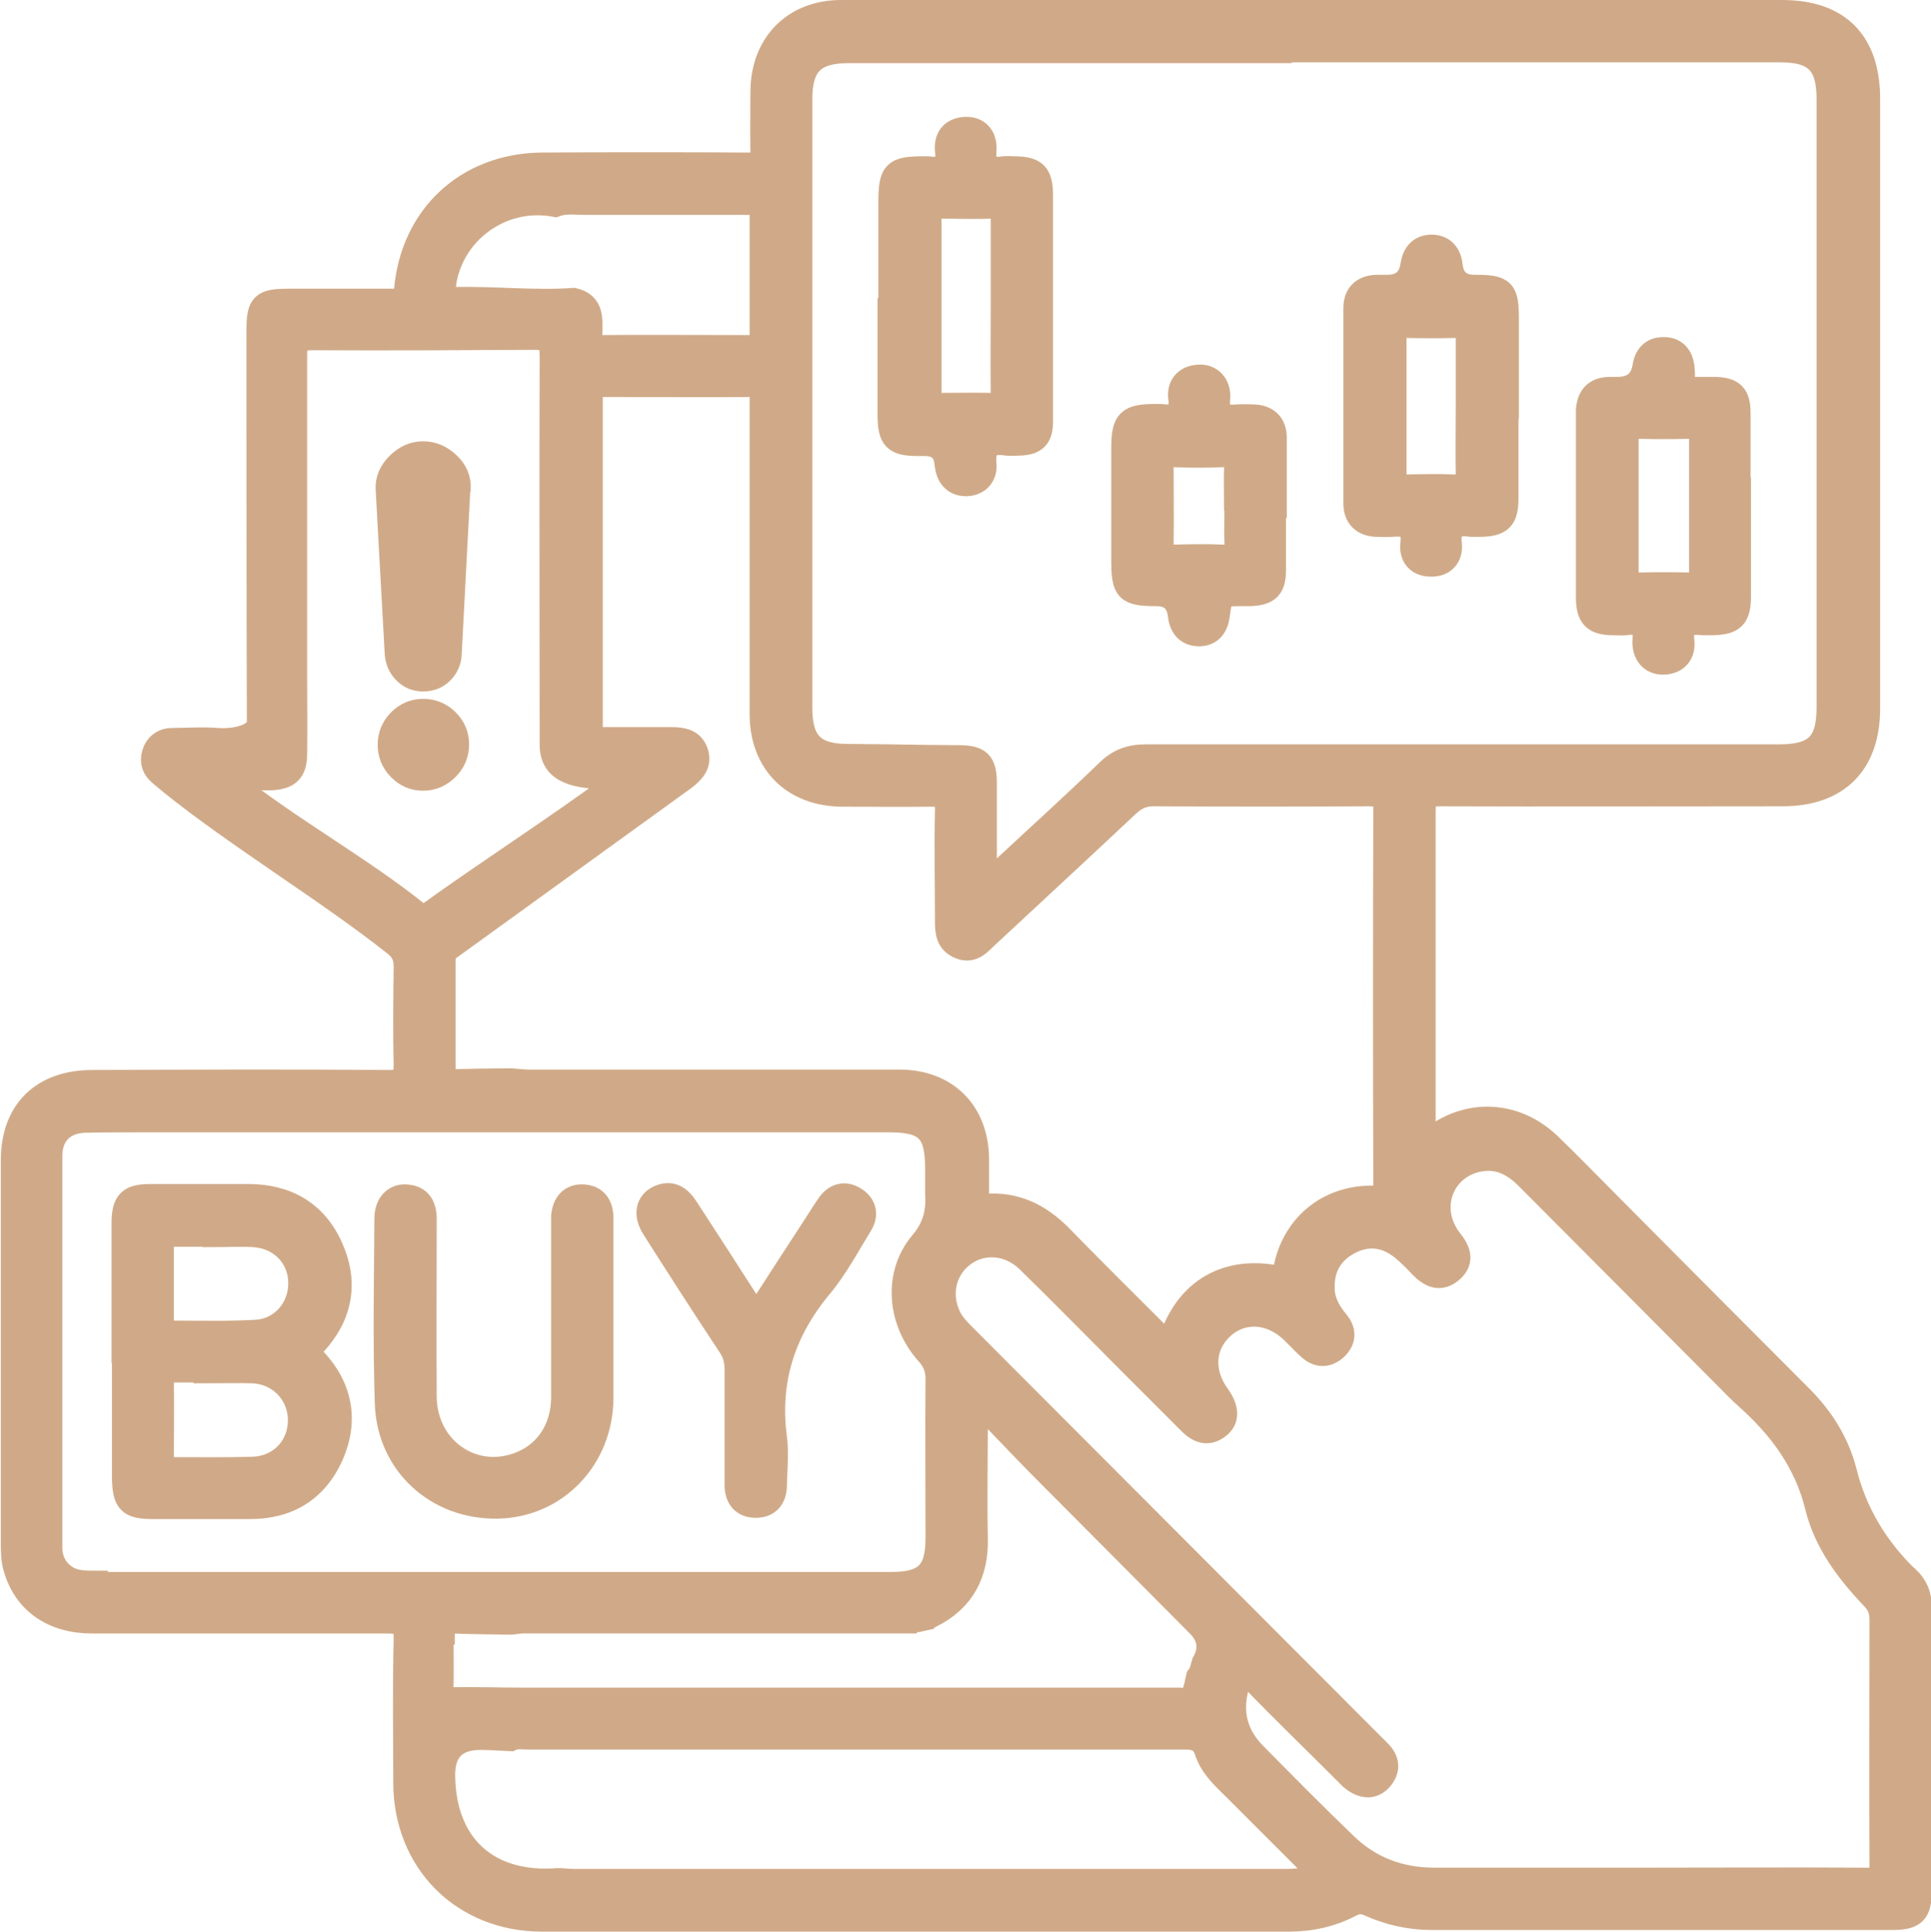
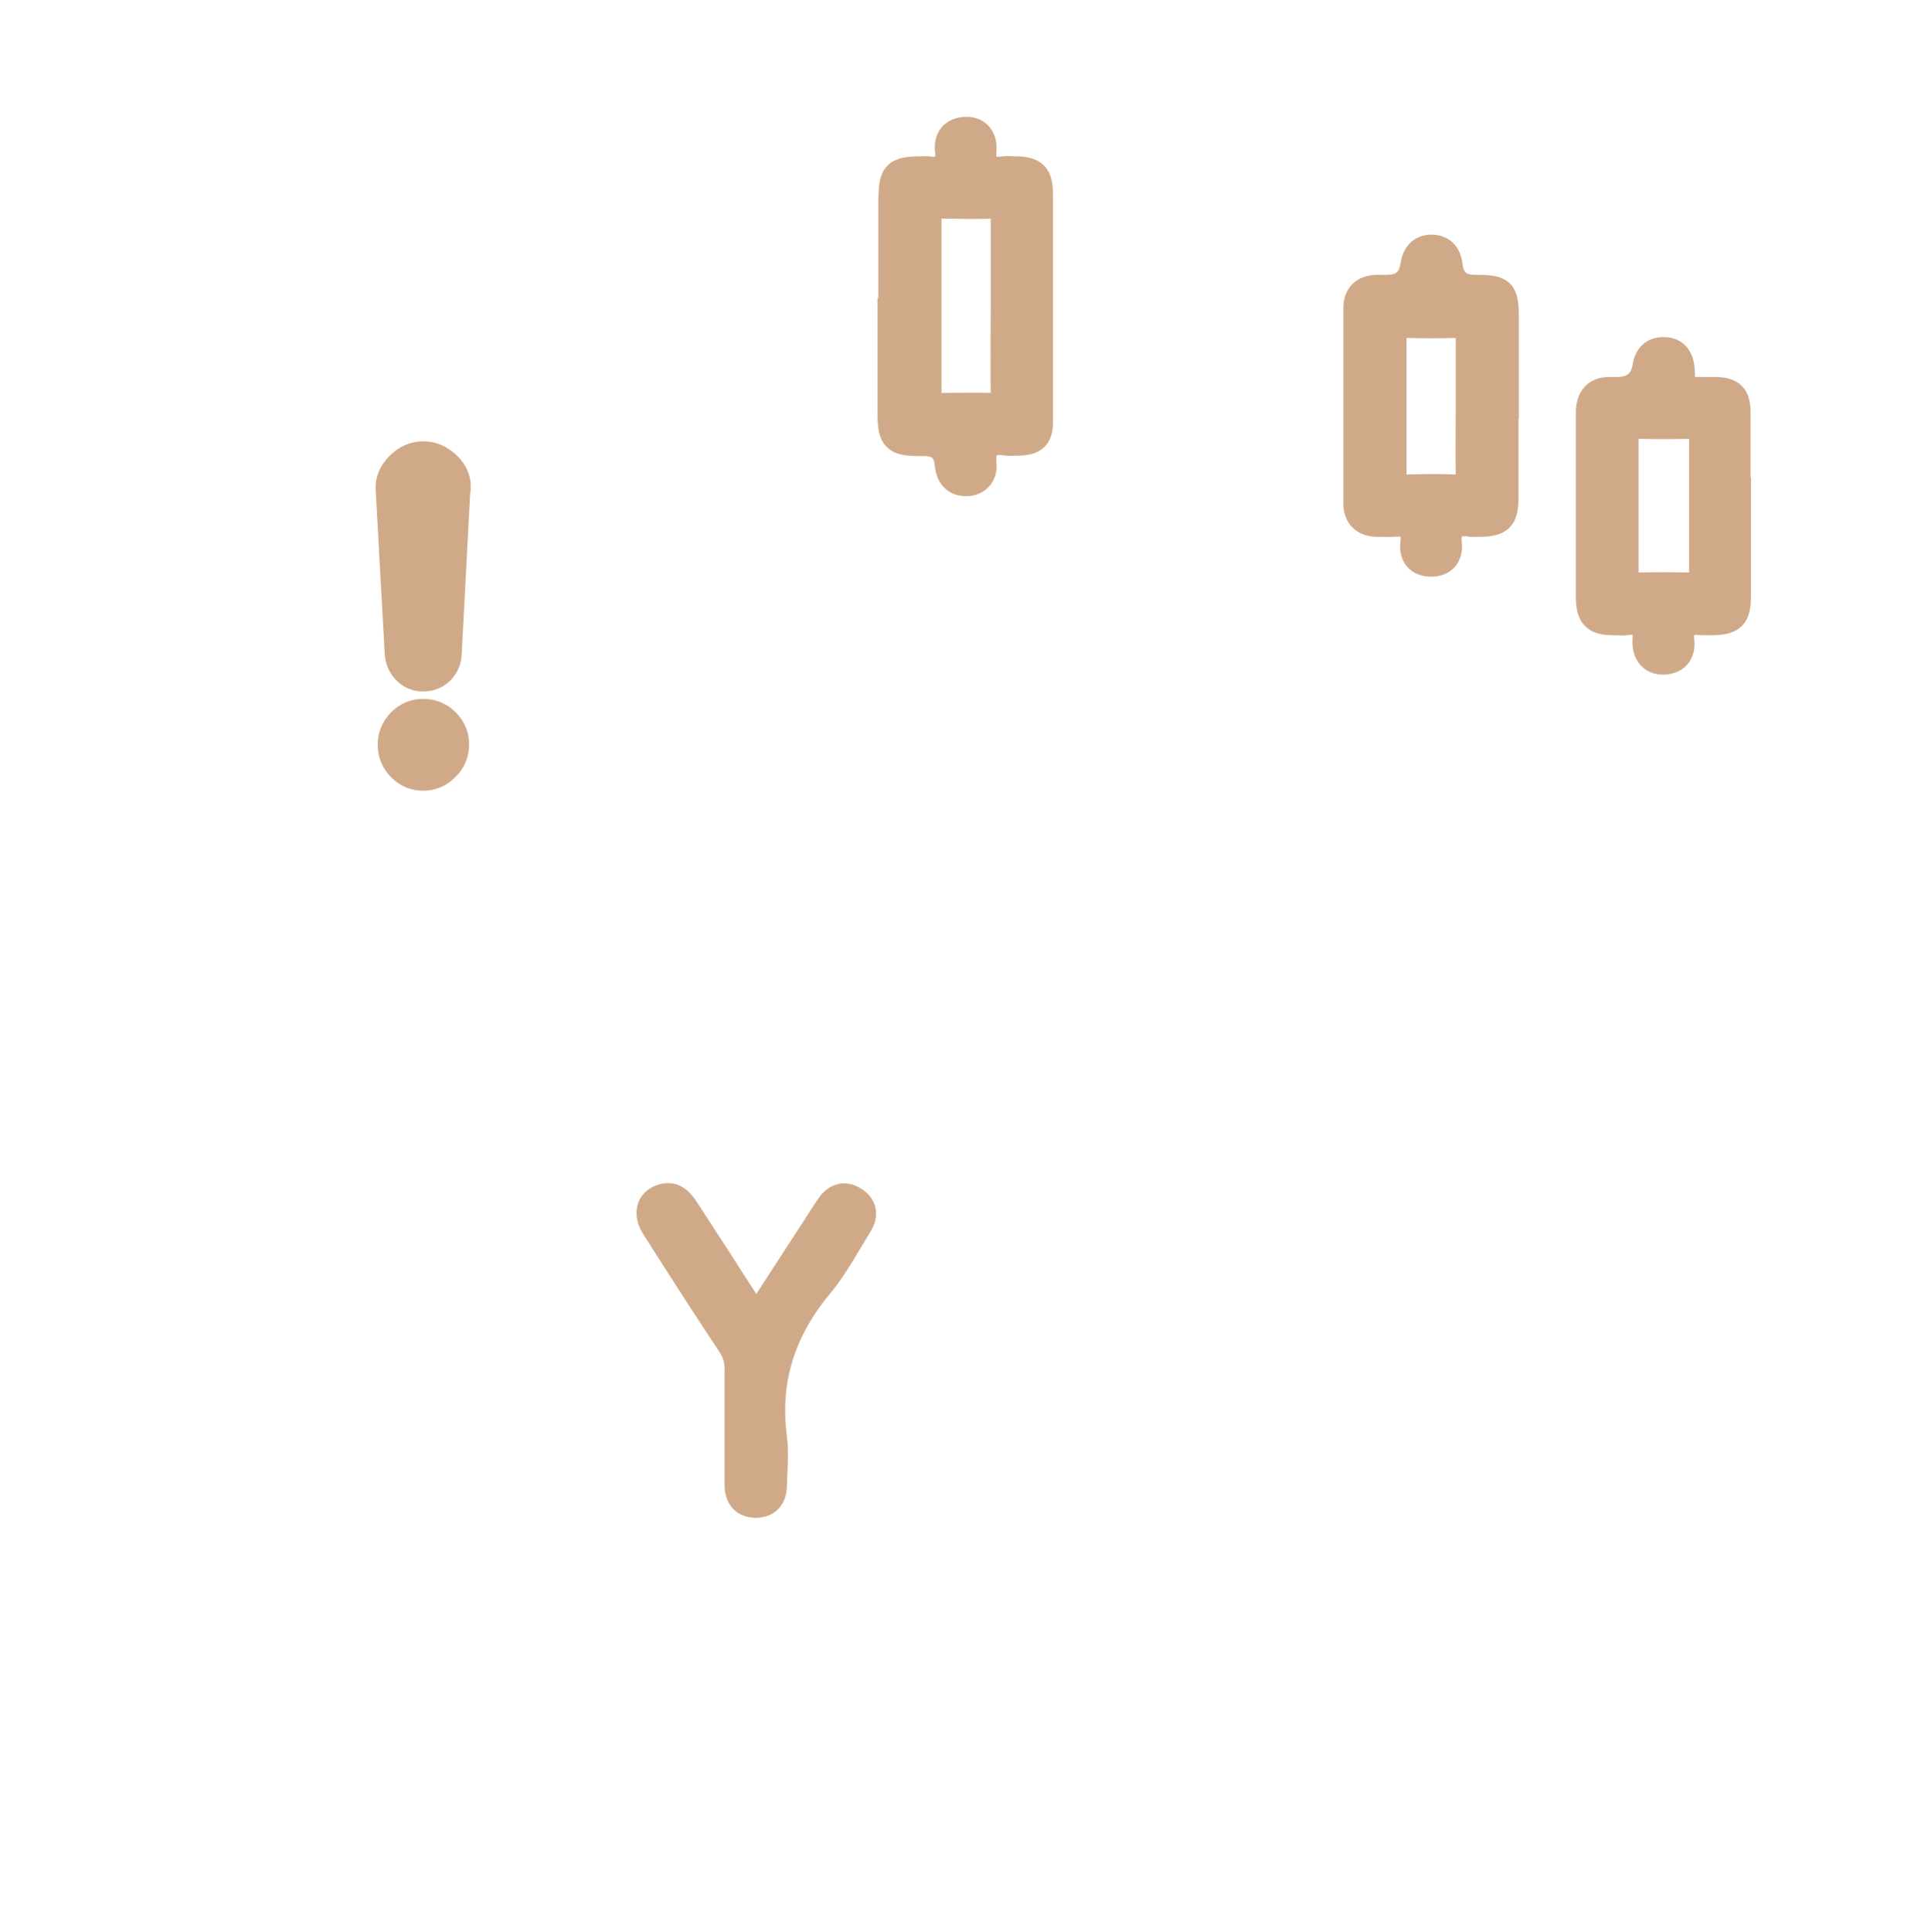
<svg xmlns="http://www.w3.org/2000/svg" id="b" data-name="Layer 2" viewBox="0 0 47.09 47.1">
  <defs>
    <style>
      .d {
        fill: #d0aa88;
        stroke: #d0aa88;
        stroke-miterlimit: 10;
        stroke-width: .6px;
      }
    </style>
  </defs>
  <g id="c" data-name="Layer 1">
    <g>
-       <path class="d" d="M46.49,38.47c-.74-.72-1.26-1.58-1.51-2.59-.18-.69-.54-1.27-1.04-1.78-1.56-1.56-3.11-3.12-4.66-4.68-.5-.5-.99-1.01-1.5-1.5-.78-.75-1.86-.84-2.72-.25-.09.06-.17.23-.3.15-.11-.07-.05-.23-.05-.35,0-2.57,0-5.14,0-7.7,0-.32.08-.41.4-.41,2.79.01,5.58,0,8.36,0,1.34,0,2.08-.75,2.08-2.09,0-4.95,0-9.91,0-14.86,0-1.38-.72-2.11-2.09-2.11-4.08,0-8.17,0-12.25,0s-6.56,0-10.7,0c-1.14,0-1.9.78-1.91,1.92,0,.49-.01.98,0,1.47.01.26-.08.33-.33.33-1.11-.01-3.96-.01-5.07,0-1.8.02-3.13,1.25-3.29,3.04-.02.23-.1.29-.31.28-.86,0-1.71,0-2.57,0-.63,0-.72.09-.72.72,0,3.18,0,6.36.01,9.54,0,.39-.67.48-1.02.45-.36-.03-.73,0-1.1,0-.21,0-.38.12-.44.33-.06.2,0,.36.16.49.08.07.17.14.25.21,1.64,1.32,3.83,2.64,5.47,3.94.2.16.26.32.26.56-.01.79-.02,1.59,0,2.38,0,.33-.07.43-.42.43-2.41-.02-4.82-.01-7.23,0-1.21,0-1.93.71-1.93,1.9,0,3.11,0,6.21,0,9.32,0,.22,0,.44.07.65.24.8.91,1.27,1.85,1.27,2.4,0,4.79,0,7.19,0,.35,0,.48.06.47.45-.03,1.16-.01,2.32-.01,3.48,0,1.93,1.41,3.34,3.33,3.34,6.07,0,12.13,0,18.2,0,.54,0,1.05-.11,1.52-.36.17-.09.31-.08.48,0,.47.21.98.32,1.49.32,3.74,0,7.48,0,11.23,0,.54,0,.67-.13.67-.67,0-2.3,0-4.6,0-6.9,0-.29-.09-.51-.3-.71ZM19.51,2.41c0-.84.33-1.17,1.18-1.17,4.08,0,6.43,0,10.51,0v-.02h12.21c.87,0,1.19.32,1.19,1.2,0,4.94,0,9.88,0,14.82,0,.9-.31,1.21-1.22,1.21-5.15,0-10.29,0-15.44,0-.39,0-.67.11-.94.38-.88.85-1.79,1.67-2.68,2.5-.07.06-.13.18-.23.15-.13-.05-.07-.19-.08-.29,0-.7,0-1.39,0-2.09,0-.5-.13-.63-.63-.63-1.48-.01-1.22-.02-2.7-.03-.85,0-1.17-.33-1.17-1.18,0-4.94,0-9.88,0-14.82ZM18.58,9.74c0,1.82,0,3.64,0,5.47,0,.73,0,1.47,0,2.2,0,1.18.77,1.95,1.95,1.96,1.31,0,.88.01,2.19,0,.31,0,.39.09.38.39-.02.9,0,1.81,0,2.71,0,.25.02.49.3.61.27.12.44-.04.61-.21,1.16-1.08,2.33-2.16,3.49-3.25.2-.19.41-.27.68-.26,1.74.01,3.47.01,5.21,0,.33,0,.4.09.4.41-.01,3.02-.01,6.04,0,9.06,0,.27-.05.38-.35.38-1.06,0-1.89.69-2.09,1.74-.04.22-.11.23-.3.19-1.15-.19-2.05.33-2.45,1.42-.11.29-.19.16-.31.04-.81-.81-1.63-1.62-2.43-2.44-.51-.52-1.1-.81-1.83-.75-.17.01-.21-.05-.21-.2,0-.32,0-.64,0-.95-.01-1.14-.75-1.88-1.89-1.88-3.01,0-6.02,0-9.02,0-.15,0-.29-.02-.44-.03-.48,0-.95.01-1.43.02-.17,0-.24-.06-.23-.24,0-.9,0-1.81,0-2.71,0-.13.04-.23.15-.31l5.74-4.15c.2-.16.37-.34.27-.62-.1-.28-.35-.31-.6-.31-.38,0-1.34,0-1.72,0-.19,0-.25-.07-.25-.26,0-2.71,0-5.43,0-8.14,0-.17.05-.25.23-.25.67,0,3.08.01,3.75,0,.29,0,.22.19.23.35ZM10.81,7.02c.14-1.34,1.4-2.28,2.73-2.03.24-.09.48-.05.73-.05.76,0,3.25,0,4.01,0,.18,0,.3.02.3.25,0,1.01,0,2.03,0,3.04,0,.17-.05.24-.23.24-.66,0-3.05-.01-3.71,0-.27,0-.25-.15-.25-.33,0-.34.06-.71-.4-.82-.98.07-1.97-.05-2.95-.02-.21,0-.23-.1-.22-.28ZM5.7,19.13s-.08-.06-.06-.13c.13-.07.83-.02.97-.03.42-.02.58-.17.58-.59.01-.6,0-1.2,0-1.8,0-2.64,0-5.28,0-7.92,0-.35.11-.42.43-.42,1.81.01,3.62,0,5.42-.01.35,0,.42.11.42.44-.01,3.16,0,6.33,0,9.49,0,.69.64.76,1.32.79.08,0,.19-.04.23.06.05.12-.08.16-.15.22-1.14.85-3.09,2.12-4.35,3.03-.13.09-.21.12-.35.01-1.3-1.05-3.16-2.1-4.46-3.14ZM2.33,38.6c-.26,0-.52,0-.74-.15-.25-.17-.37-.42-.37-.72,0-3.18,0-6.36,0-9.54,0-.54.33-.86.87-.87.49-.01.98-.01,1.47-.01,6.04,0,12.08,0,18.12,0,.92,0,1.18.26,1.18,1.18,0,.2,0,.39,0,.59.03.46-.05.84-.38,1.23-.65.77-.55,1.91.15,2.69.17.19.24.37.24.62-.01,1.3,0,2.59,0,3.89,0,.83-.29,1.12-1.13,1.12-3.23,0-6.46,0-9.69,0h0c-3.24,0-6.48,0-9.72,0ZM10.79,39.8c0-.18.03-.27.24-.27.47.02.95.02,1.42.03.11-.01.22-.03.32-.03,3.15,0,6.3,0,9.45,0,.06-.06.13-.06.2-.04.05-.01.11-.03.16-.04.03-.05.07-.07.13-.06.77-.39,1.1-1.03,1.08-1.88-.02-.96,0-1.93,0-2.89,0-.12-.03-.24.08-.43.5.51.97,1.01,1.45,1.5,1.3,1.31,2.6,2.61,3.9,3.92q.43.43.14.94c-.04.12-.05.25-.14.35-.02.08-.03.16-.05.23.03.09.03.17-.05.24h0c-.09.14-.22.08-.34.08-5.35,0-10.7,0-16.06,0-.56,0-1.12-.02-1.69-.01-.21,0-.28-.07-.27-.28.01-.45,0-.9,0-1.36ZM32.13,45.72c-.04.11-.19.09-.29.11-.15.03-.31.04-.47.04-5.8,0-11.59,0-17.39,0-.12,0-.24-.02-.36-.02-1.73.14-2.81-.85-2.82-2.57q0-.91.92-.91c.24,0,.49.02.73.03.14-.07.29-.04.43-.04,5.33,0,10.66,0,16,0,.28,0,.45.05.55.34.11.34.37.6.63.85.64.64,1.28,1.28,1.92,1.92.07.07.21.14.17.26ZM45.48,45.84c-1.78-.01-3.57,0-5.36,0h0c-1.71,0-3.42,0-5.14,0-.85,0-1.59-.28-2.19-.87-.75-.72-1.48-1.46-2.21-2.2-.48-.49-.6-1.07-.4-1.72.08-.24.15-.33.38-.1.71.74,1.45,1.45,2.18,2.18.07.07.14.14.21.21.26.23.52.25.71.04.21-.24.17-.47-.05-.68-.12-.12-.24-.24-.36-.36-3.23-3.24-6.46-6.47-9.69-9.71-.18-.18-.37-.36-.46-.61-.22-.55-.04-1.14.43-1.46.47-.32,1.1-.26,1.55.18.84.82,1.66,1.66,2.49,2.49.48.48.95.95,1.43,1.43.21.22.44.33.71.12.22-.17.21-.43-.01-.74-.42-.57-.38-1.24.1-1.68.48-.44,1.17-.41,1.69.07.15.14.29.3.45.44.2.18.42.19.63,0,.2-.19.21-.41.04-.62-.19-.23-.34-.47-.36-.78-.03-.53.18-.93.65-1.18.46-.24.9-.18,1.3.14.16.13.31.28.45.43.22.23.46.36.74.12.28-.24.17-.49-.03-.74-.61-.79-.19-1.85.78-1.98.45-.06.8.14,1.11.45,1.64,1.65,3.28,3.29,4.92,4.94.14.14.27.28.42.41.83.74,1.46,1.58,1.73,2.69.21.85.74,1.56,1.35,2.2.16.16.22.32.22.55,0,1.99-.01,3.99,0,5.98,0,.3-.08.4-.39.39Z" />
      <path class="d" d="M21.72,7.45c0-.83,0-1.66,0-2.49,0-.76.08-.85.83-.85.02,0,.05,0,.07,0,.34.05.53-.04.48-.44-.03-.29.11-.5.43-.52.29-.02.5.17.47.52-.03.4.14.49.48.44.07-.01.15,0,.22,0,.54,0,.68.13.68.67,0,1.47,0,2.93,0,4.4,0,.37,0,.73,0,1.1,0,.39-.15.52-.54.53-.1,0-.2.01-.29,0-.39-.06-.59.05-.55.5.03.27-.14.48-.43.49-.31,0-.45-.2-.48-.49q-.04-.49-.54-.49s-.1,0-.15,0c-.58,0-.7-.12-.7-.72,0-.88,0-1.76,0-2.64ZM24.46,7.46c0-.71,0-1.42,0-2.13,0-.22-.06-.31-.29-.3-.42.02-.83,0-1.25,0-.19,0-.26.07-.26.26,0,1.44,0,2.89,0,4.33,0,.19.07.26.26.26.42,0,.83-.01,1.25,0,.23,0,.3-.07.29-.3-.01-.71,0-1.42,0-2.13Z" />
      <path class="d" d="M36.73,9.91c0,.75,0,1.49,0,2.24,0,.5-.14.63-.63.64-.07,0-.15,0-.22,0-.37-.05-.58.03-.53.48.03.29-.14.5-.46.49-.32,0-.48-.22-.44-.51.05-.43-.17-.49-.51-.46-.12.01-.24,0-.37,0-.32-.01-.51-.19-.51-.51,0-1.59,0-3.18,0-4.77,0-.32.18-.5.51-.51.09,0,.17,0,.26,0q.54,0,.62-.53c.04-.26.17-.44.45-.45.29,0,.44.18.47.46q.06.52.59.52c.7,0,.78.08.78.78,0,.71,0,1.42,0,2.13ZM35.8,9.91c0-.56,0-1.12,0-1.69,0-.2-.05-.29-.27-.28-.41.01-.83.01-1.25,0-.2,0-.29.05-.28.27,0,1.12,0,2.25,0,3.37,0,.23.1.29.31.29.39-.01.78-.02,1.17,0,.24.01.32-.07.32-.31-.01-.55,0-1.1,0-1.65Z" />
      <path class="d" d="M42.4,12.37c0,.72,0,1.44,0,2.16,0,.52-.14.65-.65.66-.07,0-.15,0-.22,0-.34-.04-.56.02-.51.45.03.29-.13.5-.45.51-.28.01-.48-.19-.46-.54.03-.38-.13-.47-.46-.42-.1.01-.2,0-.29,0-.48,0-.63-.15-.63-.64,0-1.34,0-2.69,0-4.03,0-.17,0-.34,0-.51.02-.33.18-.52.53-.52.06,0,.12,0,.18,0q.58,0,.67-.55c.04-.26.19-.43.47-.42.26,0,.4.16.44.41.01.1.02.2.01.29-.02.21.09.28.28.27.17,0,.34,0,.51,0,.43.01.57.15.57.58,0,.77,0,1.54,0,2.31ZM41.49,12.33c0-.55,0-1.1,0-1.65,0-.2-.06-.29-.27-.28-.43.01-.86.01-1.28,0-.21,0-.28.07-.28.28,0,1.1,0,2.2,0,3.3,0,.2.07.29.28.28.43-.01.86-.01,1.28,0,.21,0,.28-.08.27-.28,0-.55,0-1.1,0-1.65Z" />
-       <path class="d" d="M31.06,12.33c0,.52,0,1.05,0,1.57,0,.43-.14.56-.57.58-.06,0-.12,0-.18,0-.54,0-.55,0-.62.53-.04.27-.17.44-.44.45-.29,0-.44-.18-.47-.46q-.06-.52-.58-.52c-.71,0-.8-.09-.8-.8,0-.92,0-1.83,0-2.75,0-.67.12-.78.8-.78.04,0,.07,0,.11,0,.34.05.53-.03.48-.44-.04-.29.12-.5.44-.52.28-.02.5.19.47.53-.04.42.16.47.49.44.12-.01.24,0,.37,0,.33.01.52.18.52.52,0,.55,0,1.1,0,1.65h0ZM30.15,12.32c0-.3-.01-.61,0-.91.01-.23-.05-.33-.3-.32-.41.02-.83.02-1.24,0-.23,0-.29.09-.29.3,0,.63.01,1.27,0,1.9,0,.23.08.3.3.29.4-.01.8-.02,1.21,0,.27.01.34-.1.33-.34-.01-.3,0-.61,0-.91Z" />
-       <path class="d" d="M3.02,32.94c0-1.04,0-2.08,0-3.11,0-.52.14-.66.65-.66.79,0,1.59,0,2.38,0,.93,0,1.64.4,2.02,1.26.38.85.23,1.65-.41,2.34-.13.14-.16.22,0,.38.64.68.79,1.48.42,2.33-.38.85-1.07,1.27-2.01,1.26-.78,0-1.56,0-2.34,0-.58,0-.69-.12-.7-.72,0-1.03,0-2.05,0-3.08ZM5.21,33.41s0,0,0,0c-.33,0-.66,0-.99,0-.2,0-.28.05-.28.27.01.62,0,1.24,0,1.87,0,.2.06.28.27.28.66,0,1.32.01,1.97-.01.68-.03,1.16-.56,1.14-1.23-.02-.64-.52-1.14-1.17-1.16-.32-.01-.63,0-.95,0ZM5.24,30.1s0,0,0,0c-.34,0-.68,0-1.03,0-.18,0-.27.04-.27.24,0,.65,0,1.3,0,1.94,0,.16.06.22.22.22.7,0,1.39.02,2.09-.02.64-.04,1.09-.58,1.08-1.21-.01-.64-.49-1.12-1.14-1.16-.32-.02-.64,0-.95,0Z" />
-       <path class="d" d="M14.66,32.02c0,.7,0,1.39,0,2.09-.02,1.46-1.11,2.59-2.52,2.62-1.47.03-2.65-1.03-2.7-2.51-.05-1.5-.02-3.01-.01-4.51,0-.34.2-.55.47-.53.34.02.45.24.45.55,0,1.44-.01,2.89,0,4.33.01,1.27,1.18,2.09,2.33,1.64.65-.25,1.05-.85,1.06-1.61,0-1.38,0-2.76,0-4.15,0-.1,0-.2,0-.29.03-.29.18-.49.49-.47.29.02.42.21.43.5,0,.78,0,1.57,0,2.35Z" />
      <path class="d" d="M18.46,32.08c.49-.76.95-1.47,1.42-2.19.11-.17.22-.35.34-.52.16-.22.38-.28.61-.14.25.15.3.39.15.63-.32.52-.61,1.07-1,1.53-.88,1.07-1.27,2.27-1.09,3.65.05.38.01.78,0,1.17,0,.29-.14.5-.46.5-.32,0-.46-.21-.46-.5,0-.94,0-1.88,0-2.82,0-.22-.05-.4-.17-.58-.63-.95-1.24-1.9-1.85-2.86-.21-.32-.16-.62.12-.75.31-.14.51.02.67.27.52.8,1.04,1.6,1.55,2.4.03.05.07.1.15.2Z" />
      <path class="d" d="M11.17,11.93l-.21,3.99c0,.18-.07.34-.19.46-.12.12-.27.18-.45.18s-.32-.06-.44-.18c-.12-.12-.19-.27-.2-.47l-.22-3.99c-.01-.21.07-.41.25-.59.18-.18.38-.27.61-.27s.43.09.61.26.26.37.25.59ZM10.32,17.34c.22,0,.42.08.58.24.16.16.24.35.24.57s-.08.42-.24.58c-.16.16-.35.25-.58.25s-.41-.08-.57-.24c-.16-.16-.24-.36-.24-.58s.08-.42.24-.58c.16-.16.35-.24.57-.24Z" />
    </g>
  </g>
</svg>